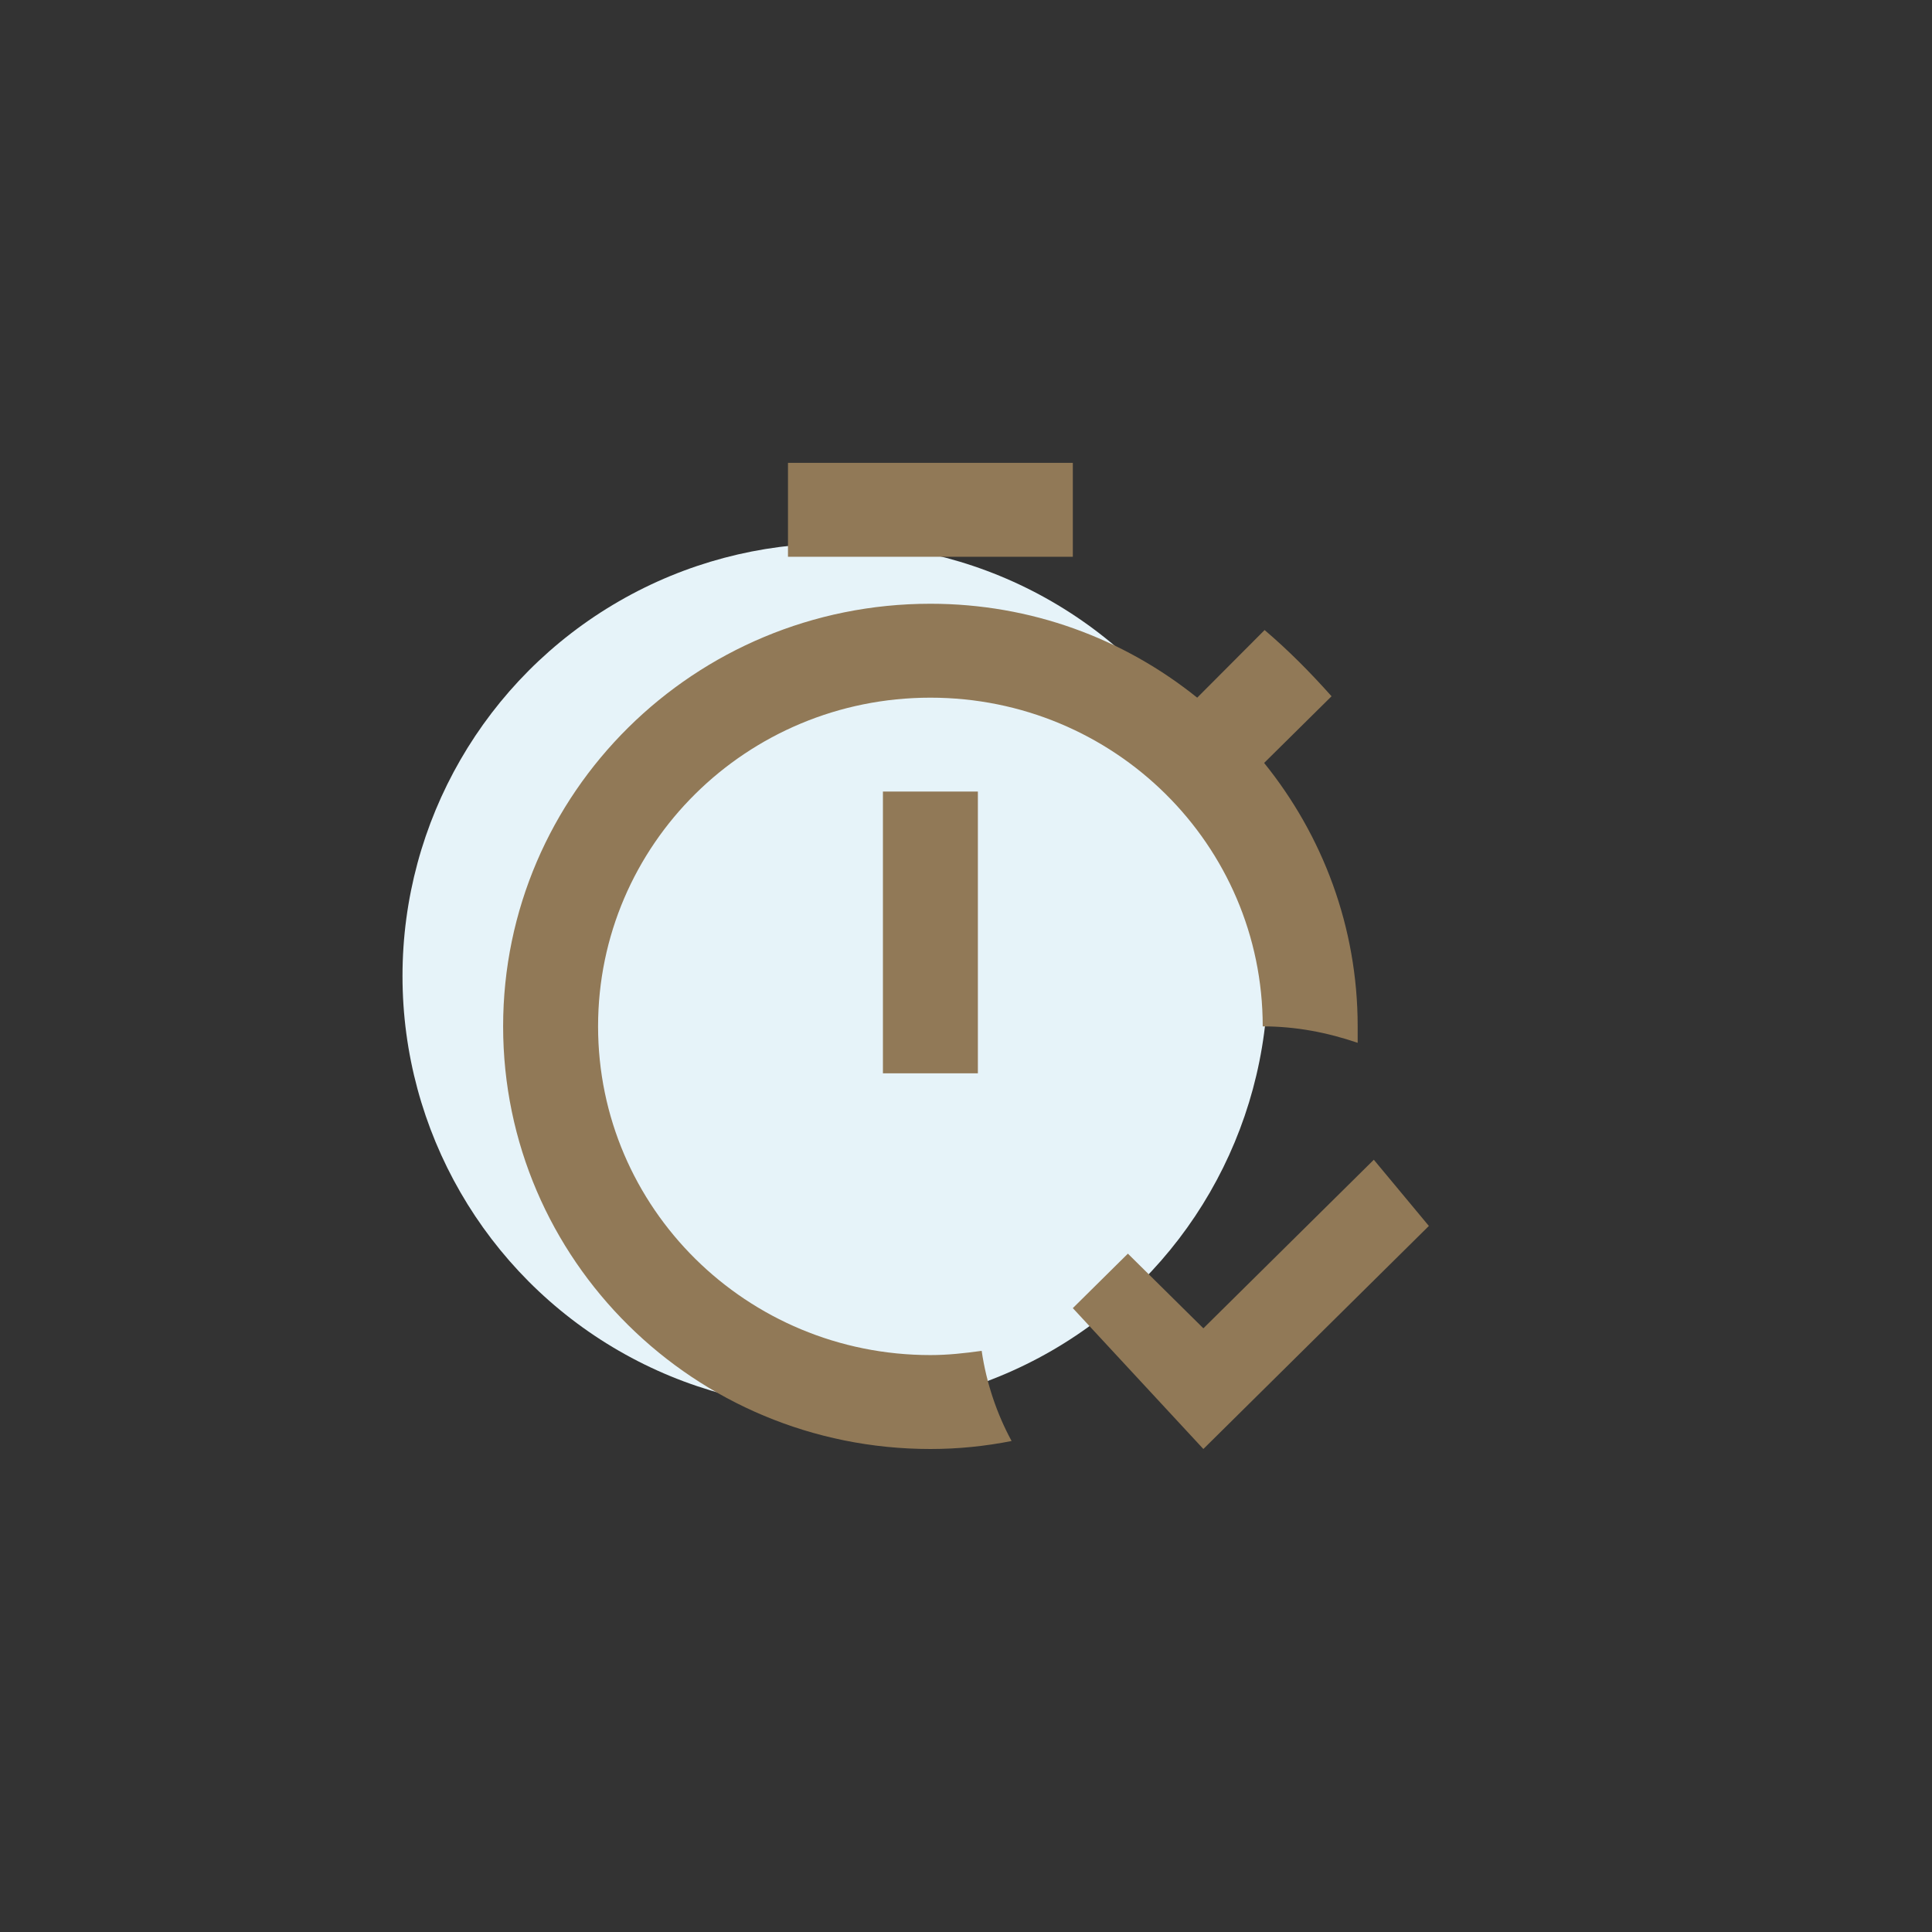
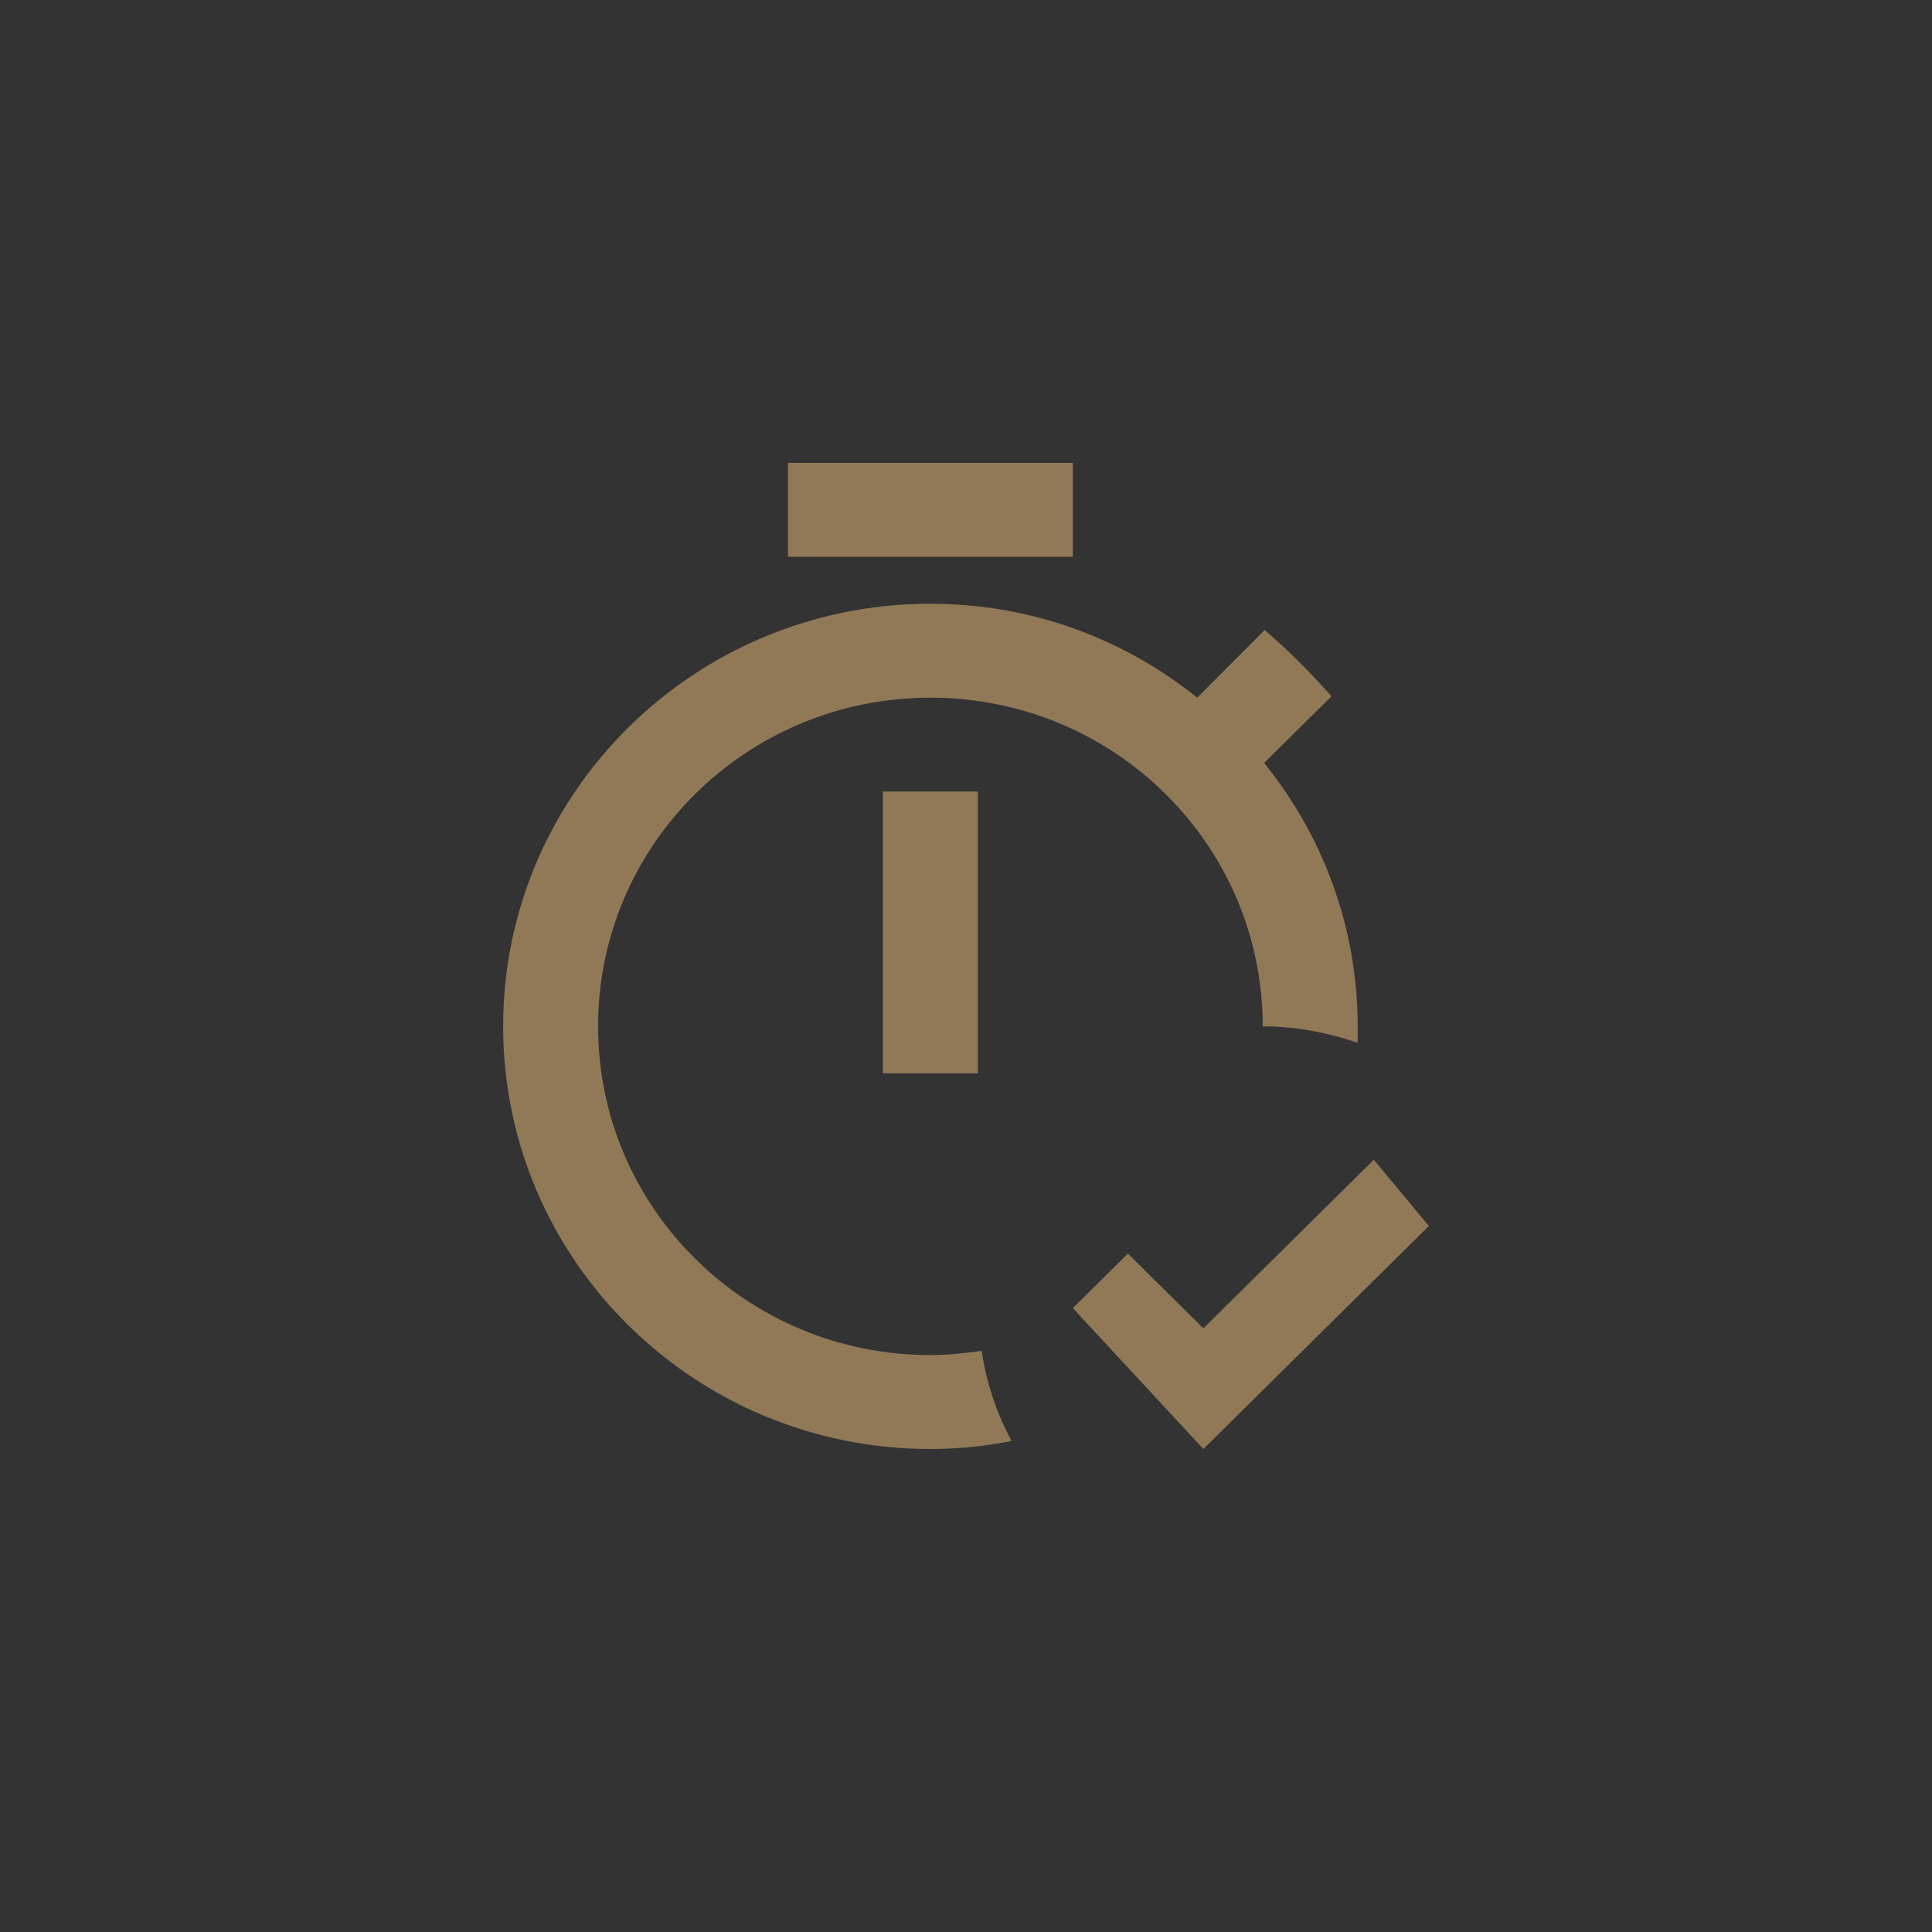
<svg xmlns="http://www.w3.org/2000/svg" width="96" height="96" viewBox="0 0 96 96" fill="none">
  <rect x="0" y="0" width="96" height="96" fill="#333333" stroke="none" />
-   <circle cx="41.5" cy="48.5" r="21.5" fill="#E6F3F9" />
  <path d="M43.872 39.333H48.59V53.333H43.872V39.333ZM53.308 23H39.154V27.667H53.308V23ZM46.231 67.333C37.102 67.333 29.718 60.03 29.718 51C29.718 41.97 37.102 34.667 46.231 34.667C55.36 34.667 62.744 41.97 62.744 51C64.395 51 65.952 51.303 67.462 51.817C67.462 51.537 67.462 51.28 67.462 51C67.462 46.053 65.716 41.503 62.814 37.91L66.164 34.597C65.103 33.407 64.041 32.333 62.838 31.307L59.488 34.667C55.832 31.727 51.232 30 46.231 30C34.507 30 25 39.403 25 51C25 62.597 34.507 72 46.231 72C47.623 72 48.967 71.86 50.265 71.603C49.533 70.25 49.014 68.733 48.779 67.123C47.929 67.24 47.104 67.333 46.231 67.333ZM68.264 57.627L59.795 66.003L56.044 62.293L53.308 65L59.795 72L71 60.917L68.264 57.627Z" fill="#917957" />
</svg>